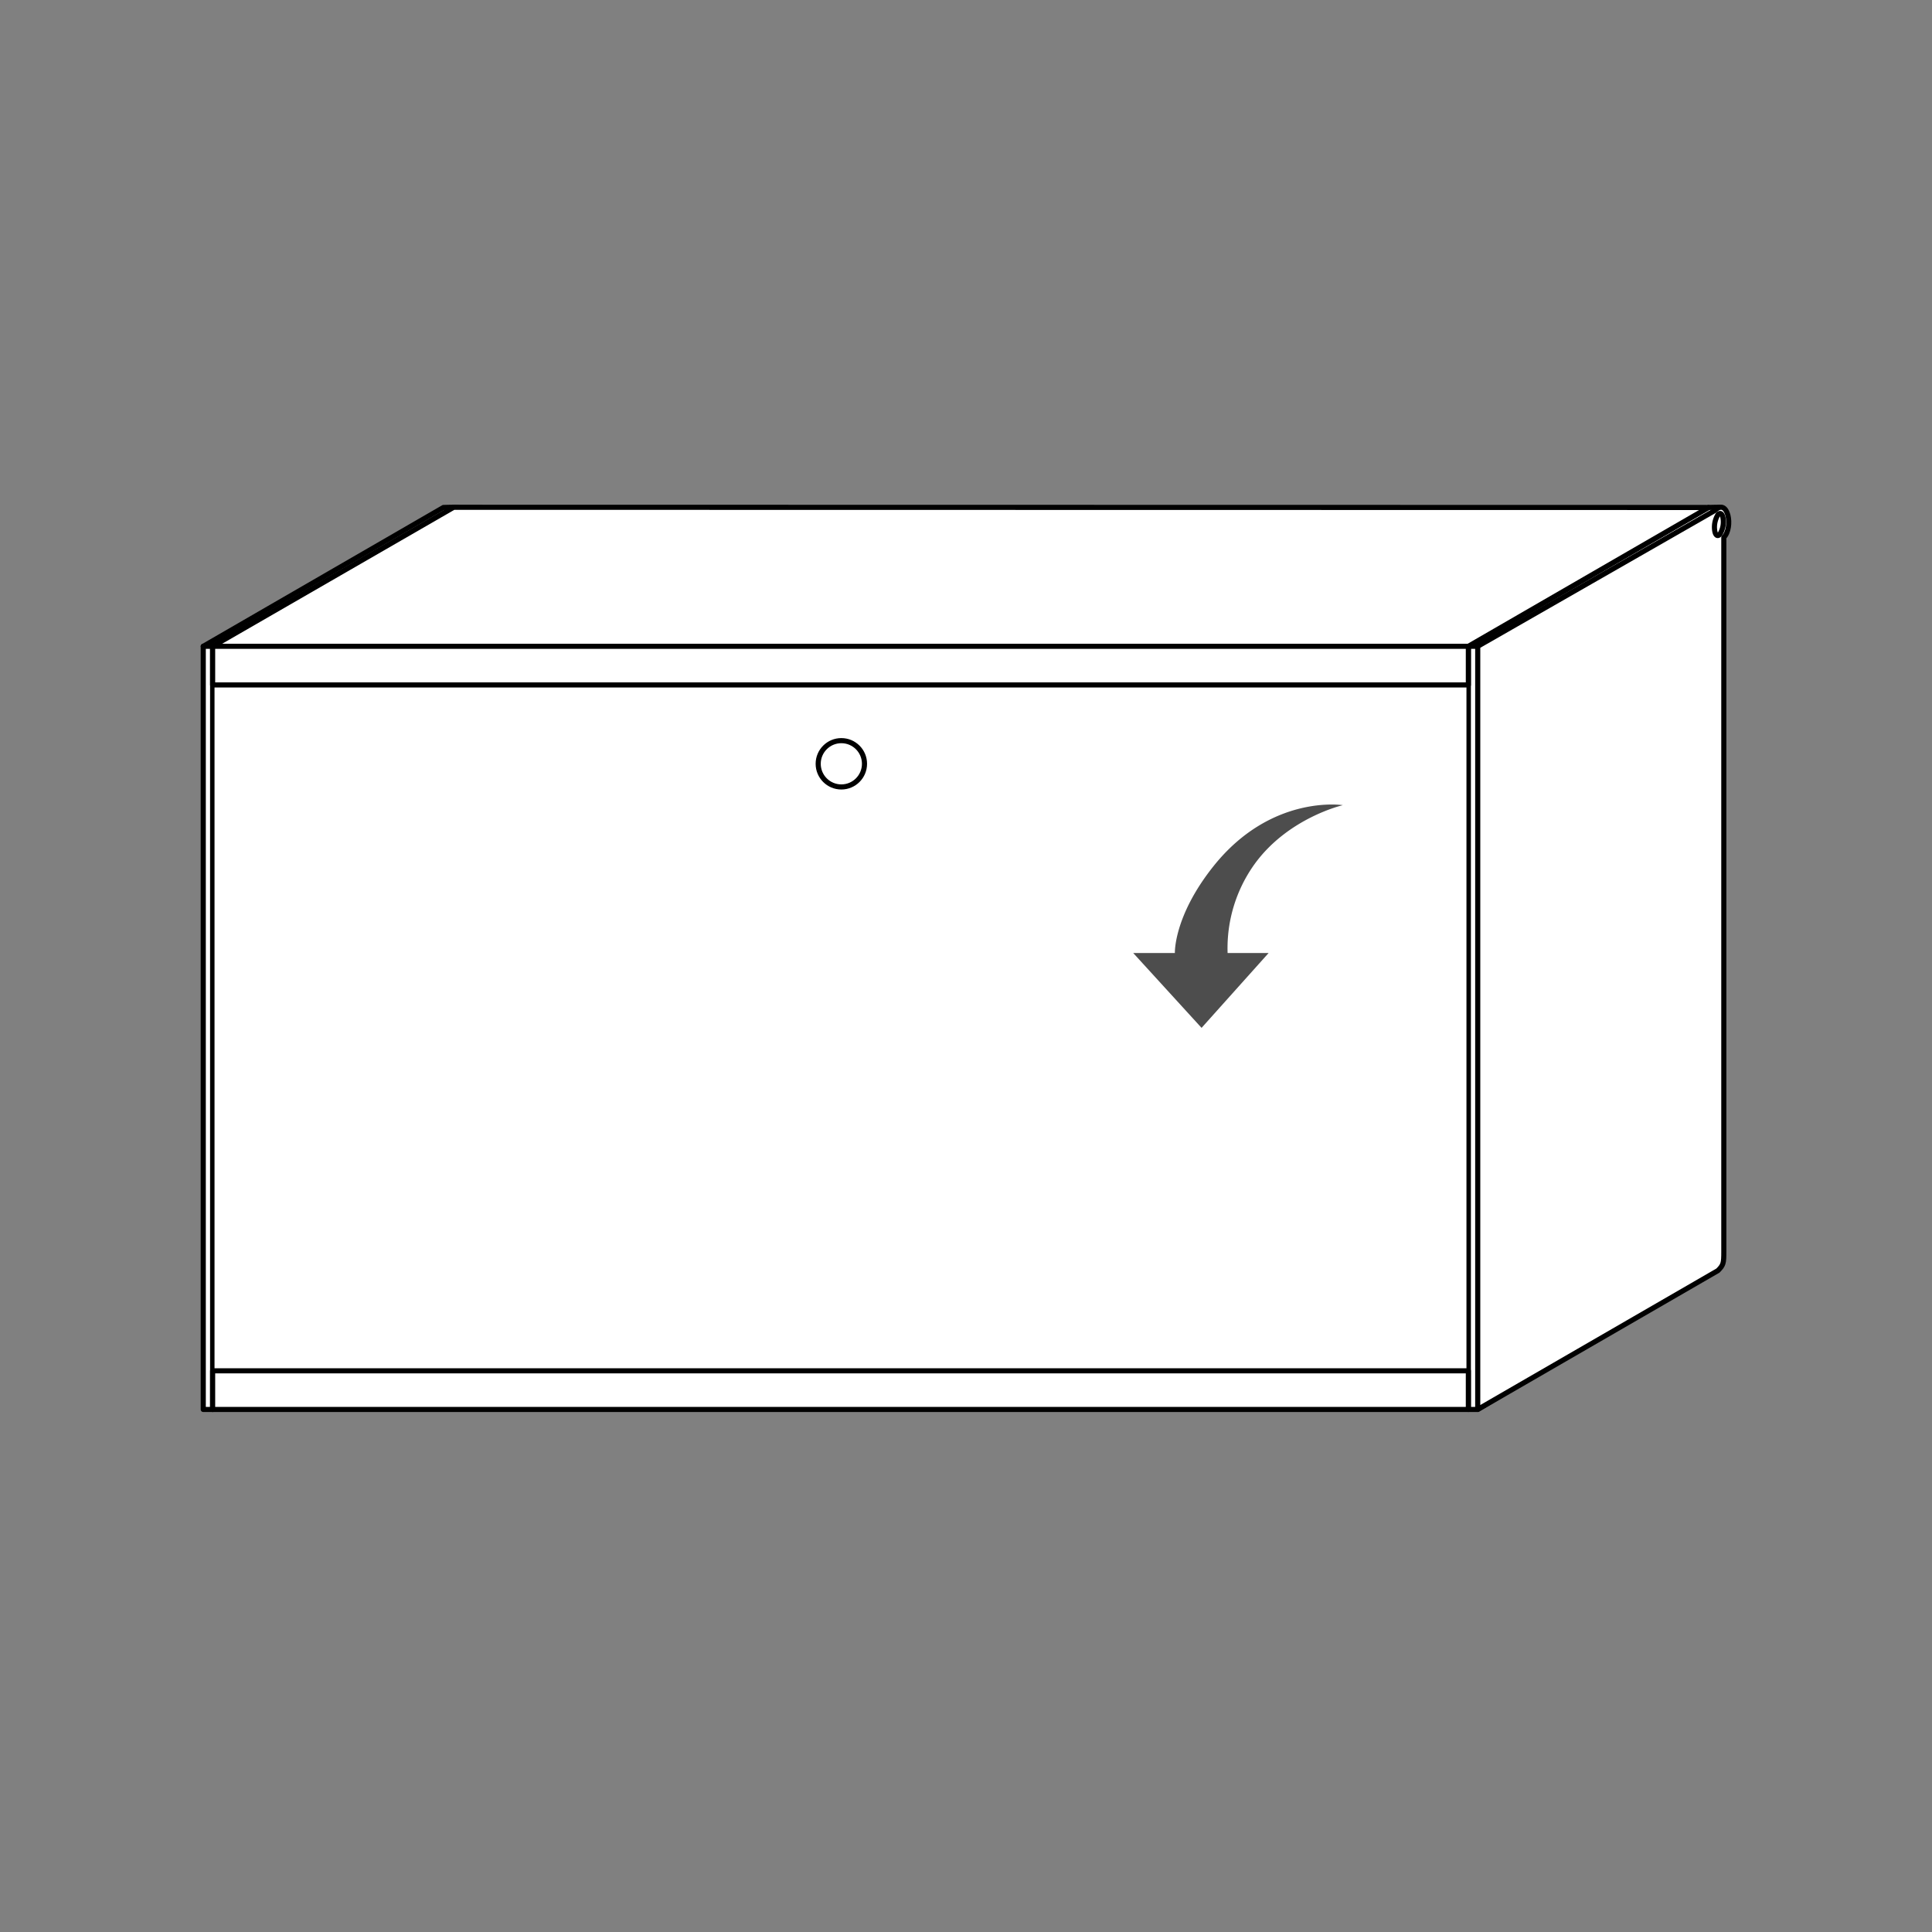
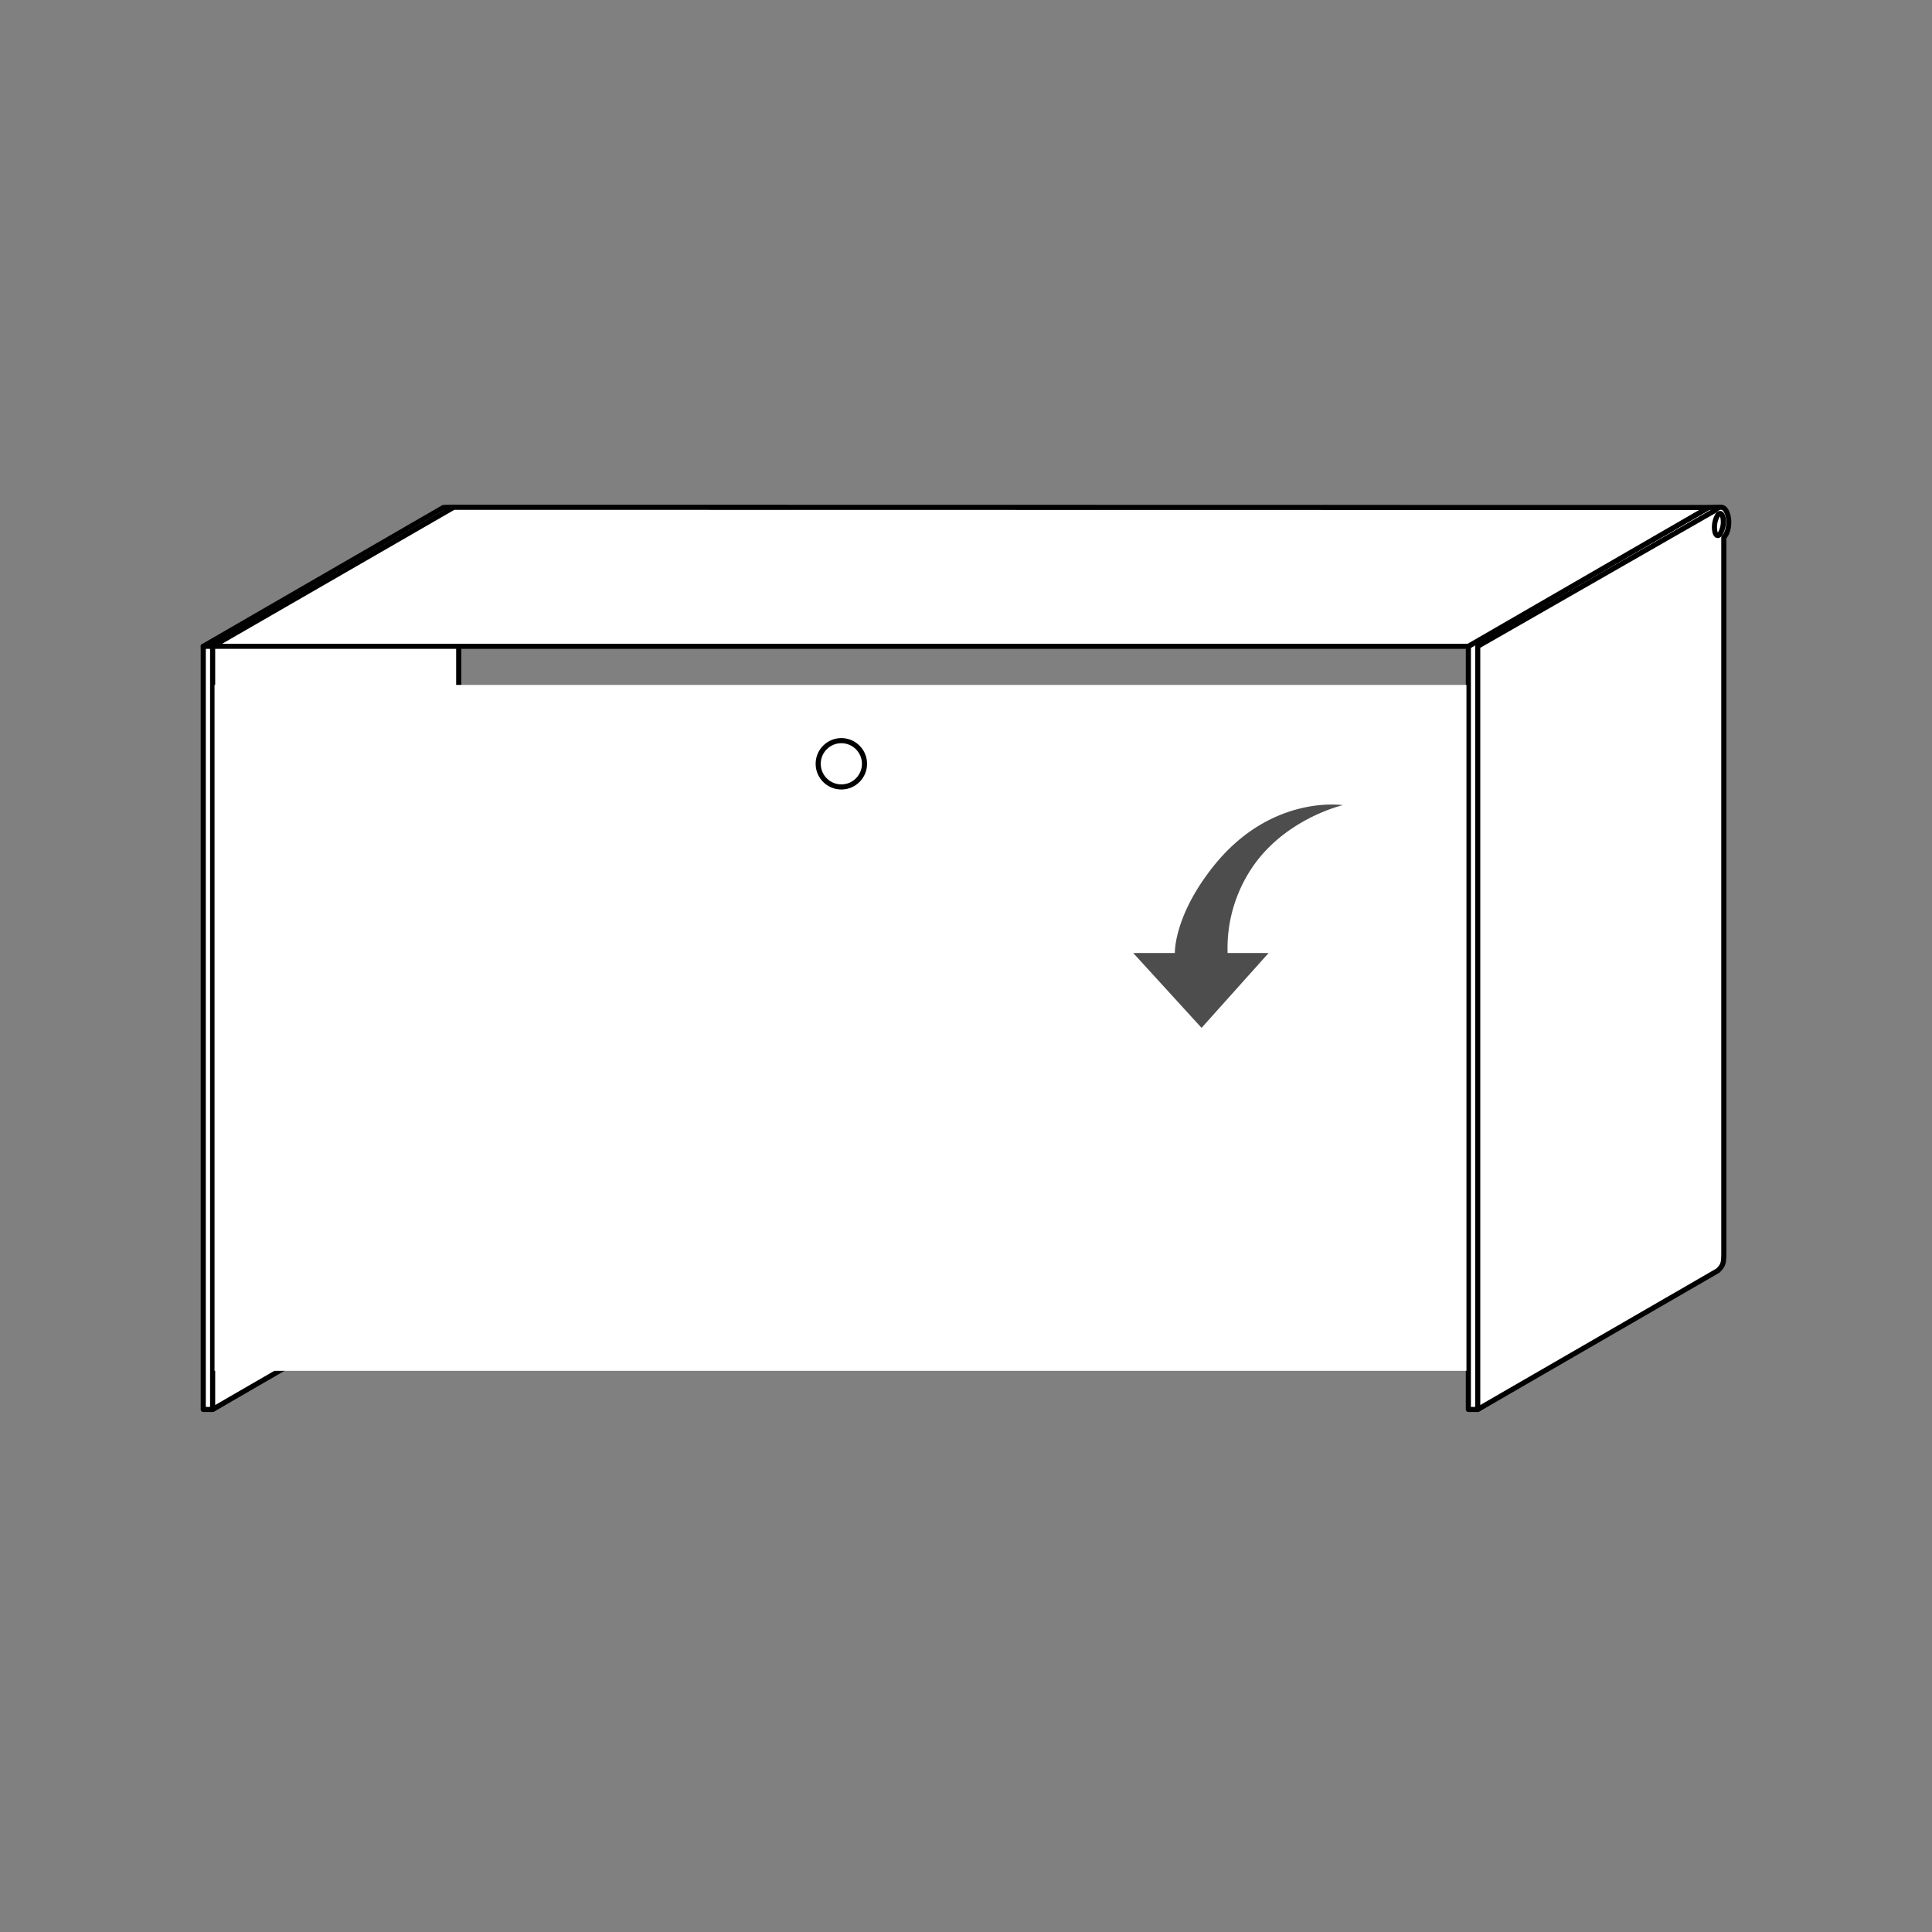
<svg xmlns="http://www.w3.org/2000/svg" width="100mm" height="100mm" viewBox="0 0 283.465 283.465">
  <rect x="0" y="0" width="283.465" height="283.465" fill="#808080" stroke="none" />
  <title>cab-fdd</title>
  <path d="M250.677,186.426c1.581-1.581,1.415-1.762,1.415-3.492V77.026a10.597,10.597,0,0,0,.18-2.599s-.471-.006-1.594.031L215.439,94.827V206.795h1.375Z" style="fill:#fff;stroke:#000;stroke-linecap:round;stroke-linejoin:round;stroke-width:0.75px" />
  <path d="M252.052,186.426c.811-.811.868-1.075.868-2.804V78.84c1.42-1.42.622-5.872-1.303-3.947l-34.803,19.934V206.795Z" style="fill:#fff;stroke:#000;stroke-linecap:round;stroke-linejoin:round;stroke-width:0.75px" />
  <path d="M252.347,78.372c-.342.431-.695.151-.779-.634a3.518,3.518,0,0,1,.476-2.197c.353-.433.701-.146.785.633A3.44,3.44,0,0,1,252.347,78.372Z" style="fill:none;stroke:#000;stroke-linecap:round;stroke-linejoin:round;stroke-width:0.75px" />
-   <line x1="215.439" y1="94.827" x2="216.814" y2="94.827" style="fill:#fff;stroke:#000;stroke-linecap:round;stroke-linejoin:round;stroke-width:0.75px" />
  <path d="M65.06,186.426c1.581-1.581,1.415-1.762,1.415-3.492V77.026a10.597,10.597,0,0,0,.18-2.599s-.471-.006-1.594.031L29.822,94.827V206.795h1.375Z" style="fill:#fff;stroke:#000;stroke-linecap:round;stroke-linejoin:round;stroke-width:0.75px" />
  <path d="M66.435,186.426c.888-.888.868-1.075.868-2.804V78.84c1.42-1.42.622-5.872-1.303-3.947L31.197,94.827V206.795Z" style="fill:#fff;stroke:#000;stroke-linecap:round;stroke-linejoin:round;stroke-width:0.75px" />
-   <path d="M66.73,78.372c-.342.431-.695.151-.779-.634a3.518,3.518,0,0,1,.476-2.197c.353-.433.701-.146.785.633A3.44,3.44,0,0,1,66.73,78.372Z" style="fill:none;stroke:#000;stroke-linecap:round;stroke-linejoin:round;stroke-width:0.75px" />
  <line x1="29.822" y1="94.827" x2="31.197" y2="94.827" style="fill:#fff;stroke:#000;stroke-linecap:round;stroke-linejoin:round;stroke-width:0.75px" />
  <polygon points="215.439 94.827 250.677 74.458 66.561 74.427 31.196 94.827 215.439 94.827" style="fill:#fff;stroke:#000;stroke-linecap:round;stroke-linejoin:round;stroke-width:0.75px" />
  <rect x="31.475" y="100.493" width="183.685" height="100.635" style="fill:#fff" />
-   <rect x="31.197" y="94.827" width="184.242" height="5.666" style="fill:#fff;stroke:#000;stroke-linecap:round;stroke-linejoin:round;stroke-width:0.75px" />
  <circle cx="123.443" cy="112.065" r="3.397" style="fill:none;stroke:#000;stroke-linecap:round;stroke-linejoin:round;stroke-width:0.75px" />
-   <rect x="31.197" y="201.129" width="184.242" height="5.666" style="fill:#fff;stroke:#000;stroke-linecap:round;stroke-linejoin:round;stroke-width:0.75px" />
  <path d="M197.02,118.134s-10.537-1.655-19.006,8.991c-5.841,7.344-5.635,12.702-5.635,12.702h-6.112l10.028,10.983,9.837-10.983h-6.017a21.155,21.155,0,0,1,3.916-12.989C188.945,119.988,197.02,118.134,197.02,118.134Z" style="fill:#4d4d4d" />
</svg>